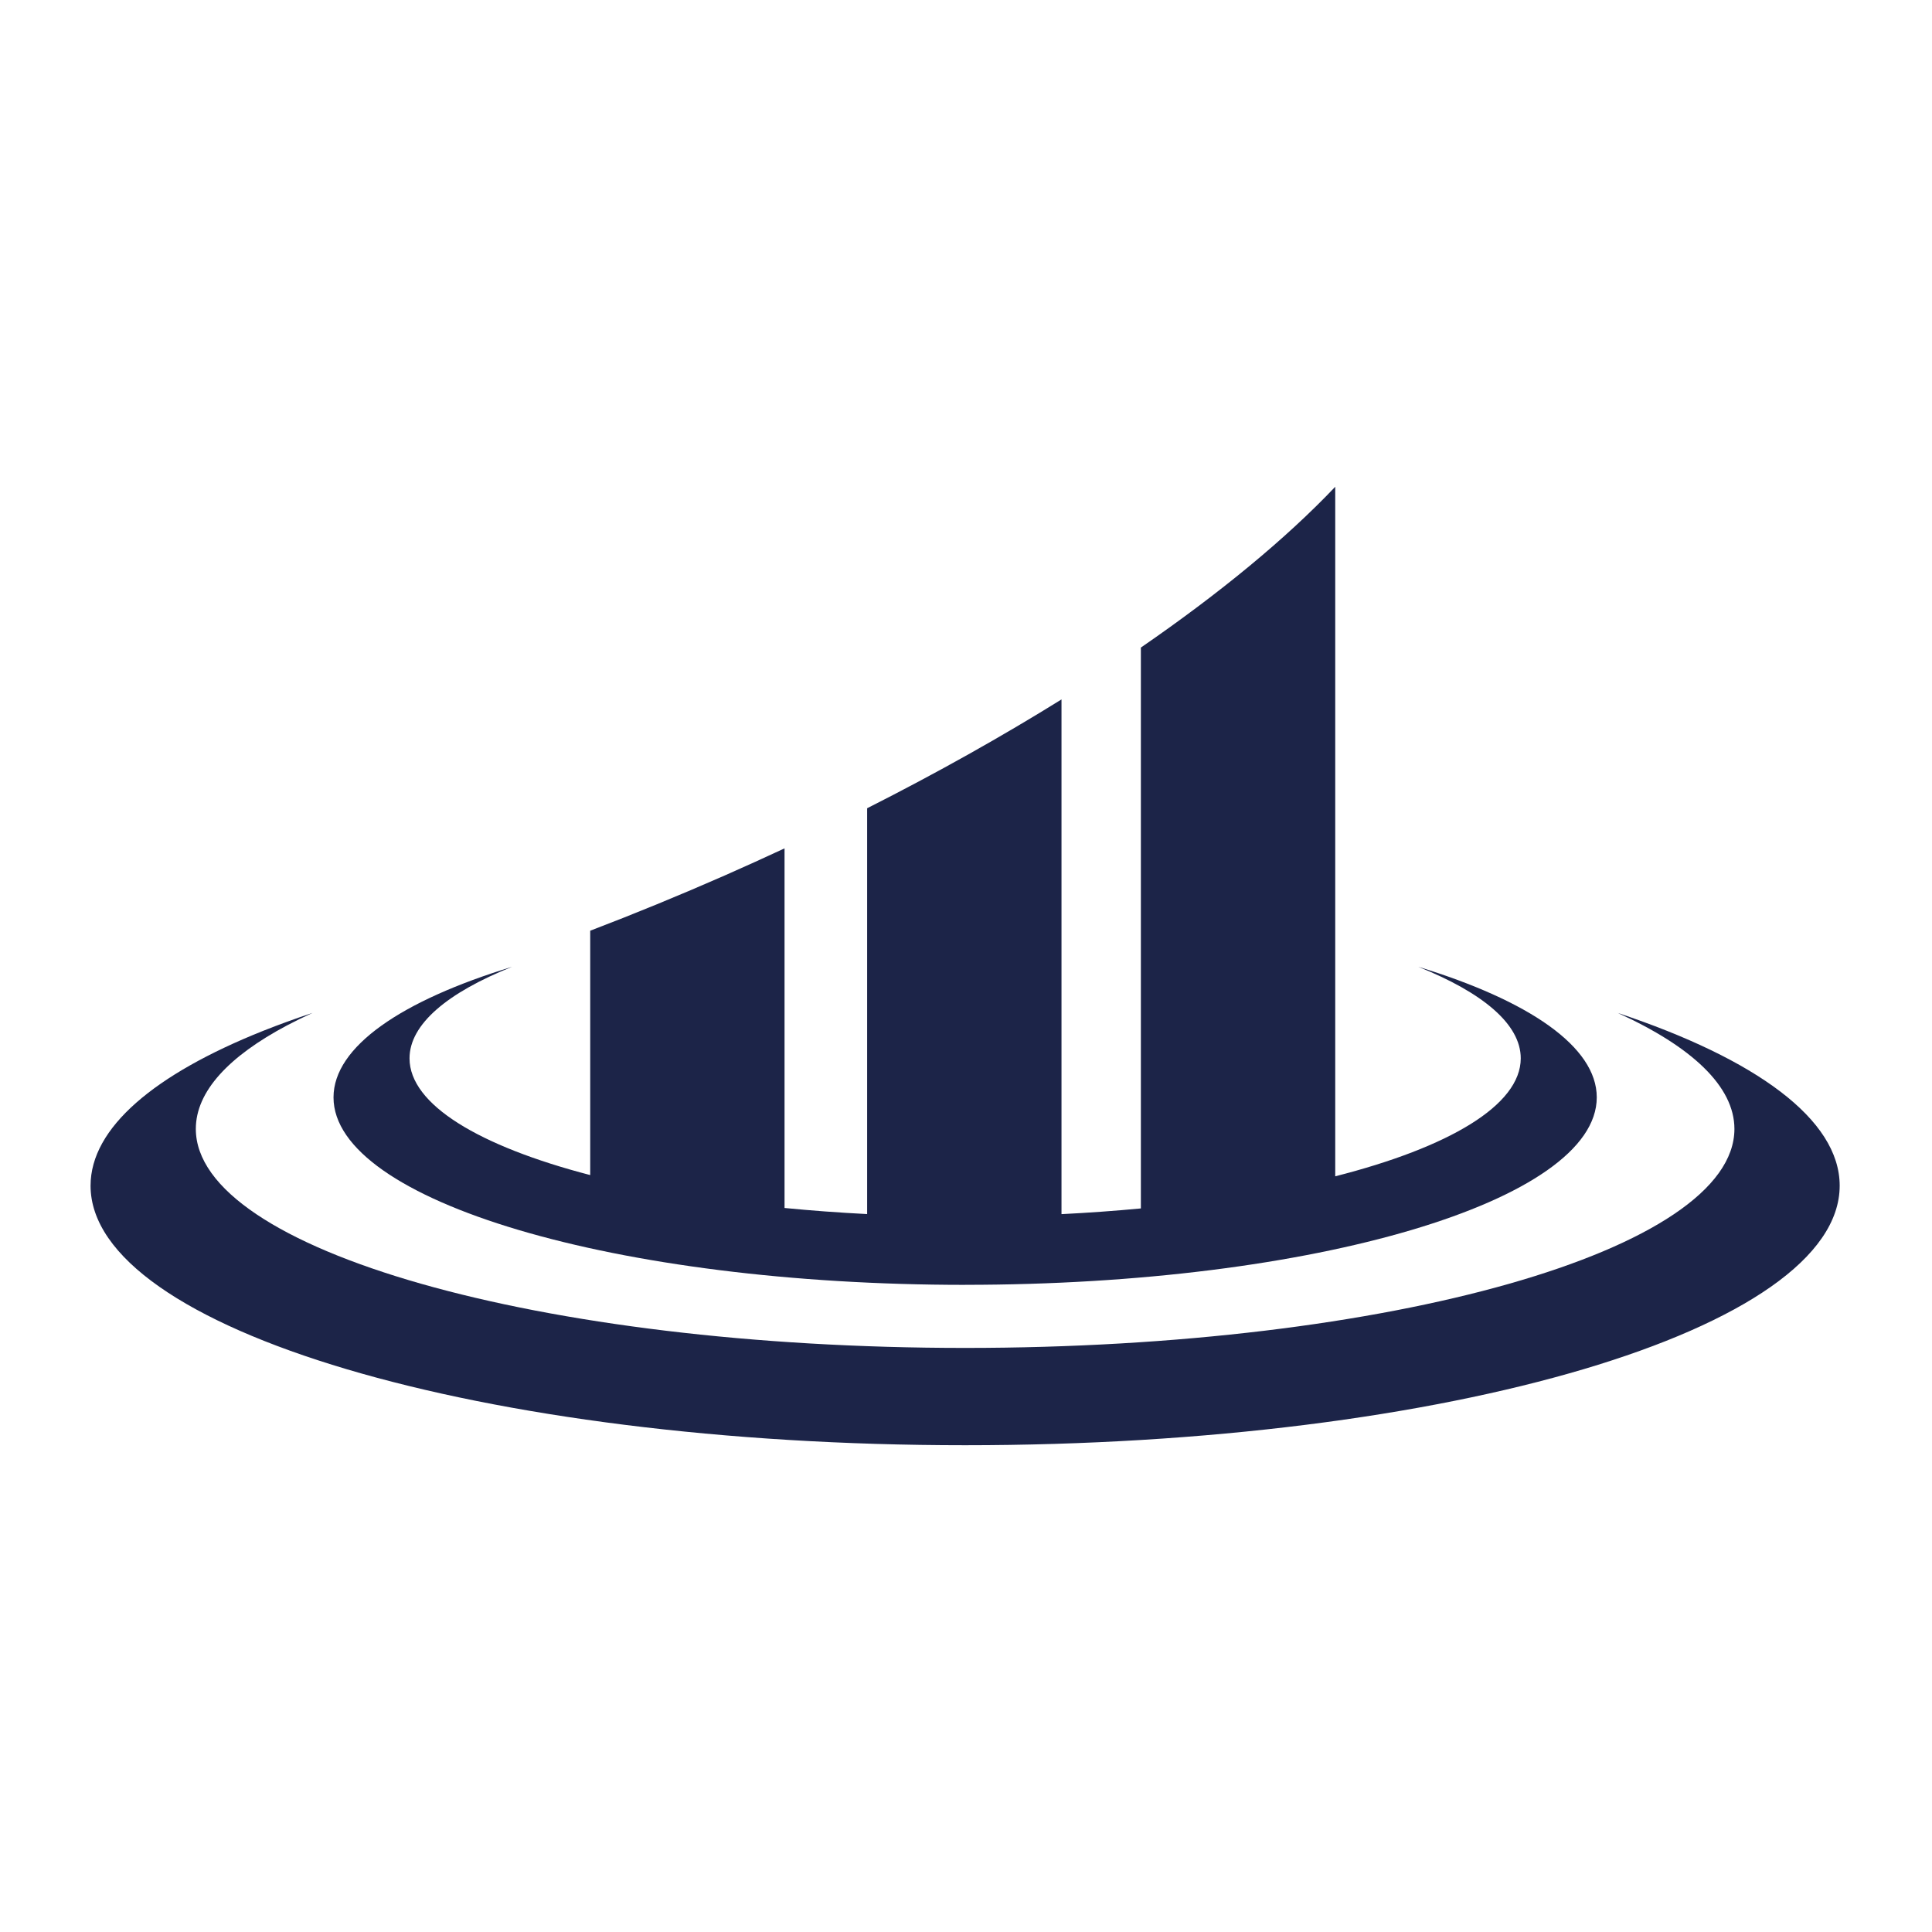
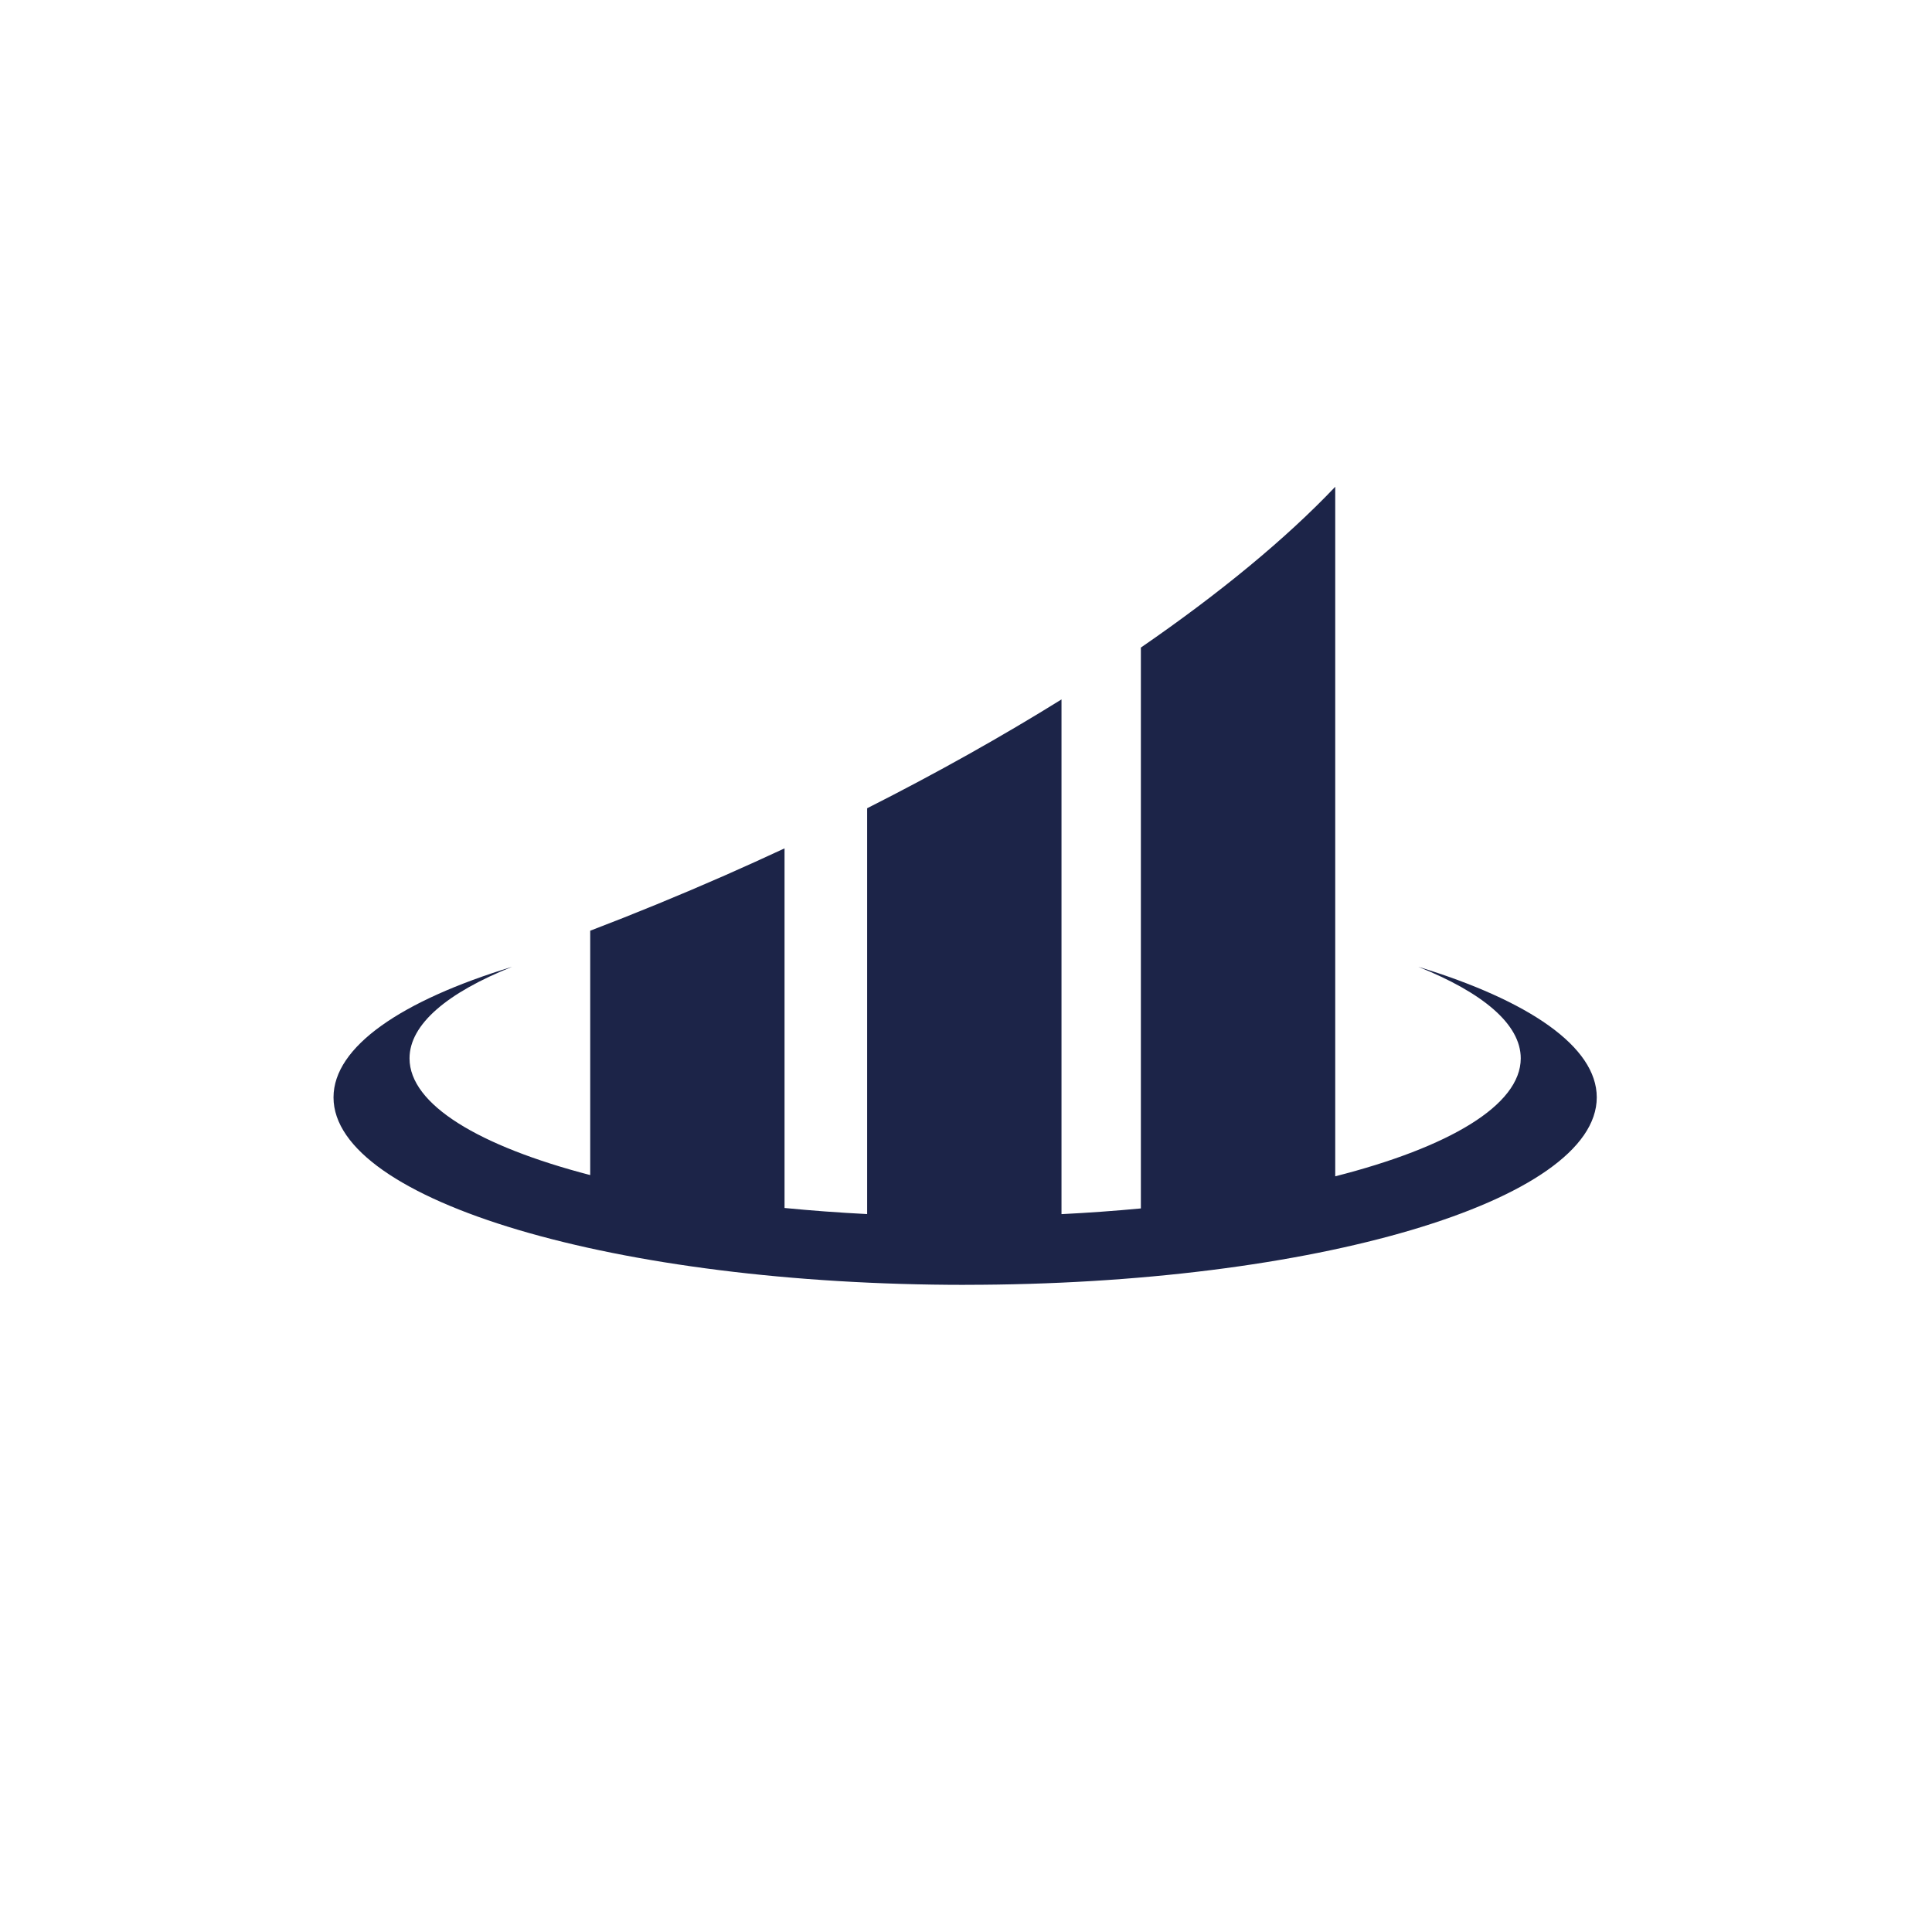
<svg xmlns="http://www.w3.org/2000/svg" width="512" height="512" viewBox="0 0 512 512" fill="none">
-   <path d="M428.703 268.434C448.301 277.348 459.639 287.887 459.639 299.178C459.639 331.233 368.36 357.214 255.767 357.214C143.175 357.214 51.895 331.223 51.895 299.169C51.895 289.243 60.656 279.911 76.073 271.739C78.206 270.616 80.459 269.511 82.832 268.424C78.224 269.956 73.839 271.554 69.704 273.197C41.002 284.656 24 298.853 24 314.221C24 352.209 127.767 383 255.767 383C383.768 383 487.535 352.209 487.535 314.221C487.535 296.634 465.285 280.598 428.703 268.434Z" fill="#1C2448" />
  <path d="M255.767 340.49C348.215 340.49 423.159 318.251 423.159 290.812C423.159 277.357 405.118 265.146 375.842 256.204C392.955 263.057 403.014 271.423 403.014 280.468C403.014 292.892 384.018 304.053 353.851 311.733V129C340.974 142.576 323.471 157.061 302.343 171.612V320.248C295.539 320.888 288.521 321.399 281.308 321.761V185.355C265.548 195.151 248.277 204.855 229.8 214.196V321.742C222.291 321.362 214.976 320.814 207.912 320.127V224.828C202.702 227.252 197.418 229.647 192.069 232.006C180.044 237.289 168.132 242.174 156.413 246.649V311.408C126.988 303.747 108.53 292.725 108.53 280.477C108.53 271.433 118.589 263.057 135.703 256.214C106.417 265.156 88.385 277.366 88.385 290.821C88.385 318.26 163.329 340.5 255.777 340.5L255.767 340.49Z" fill="#1C2448" />
</svg>